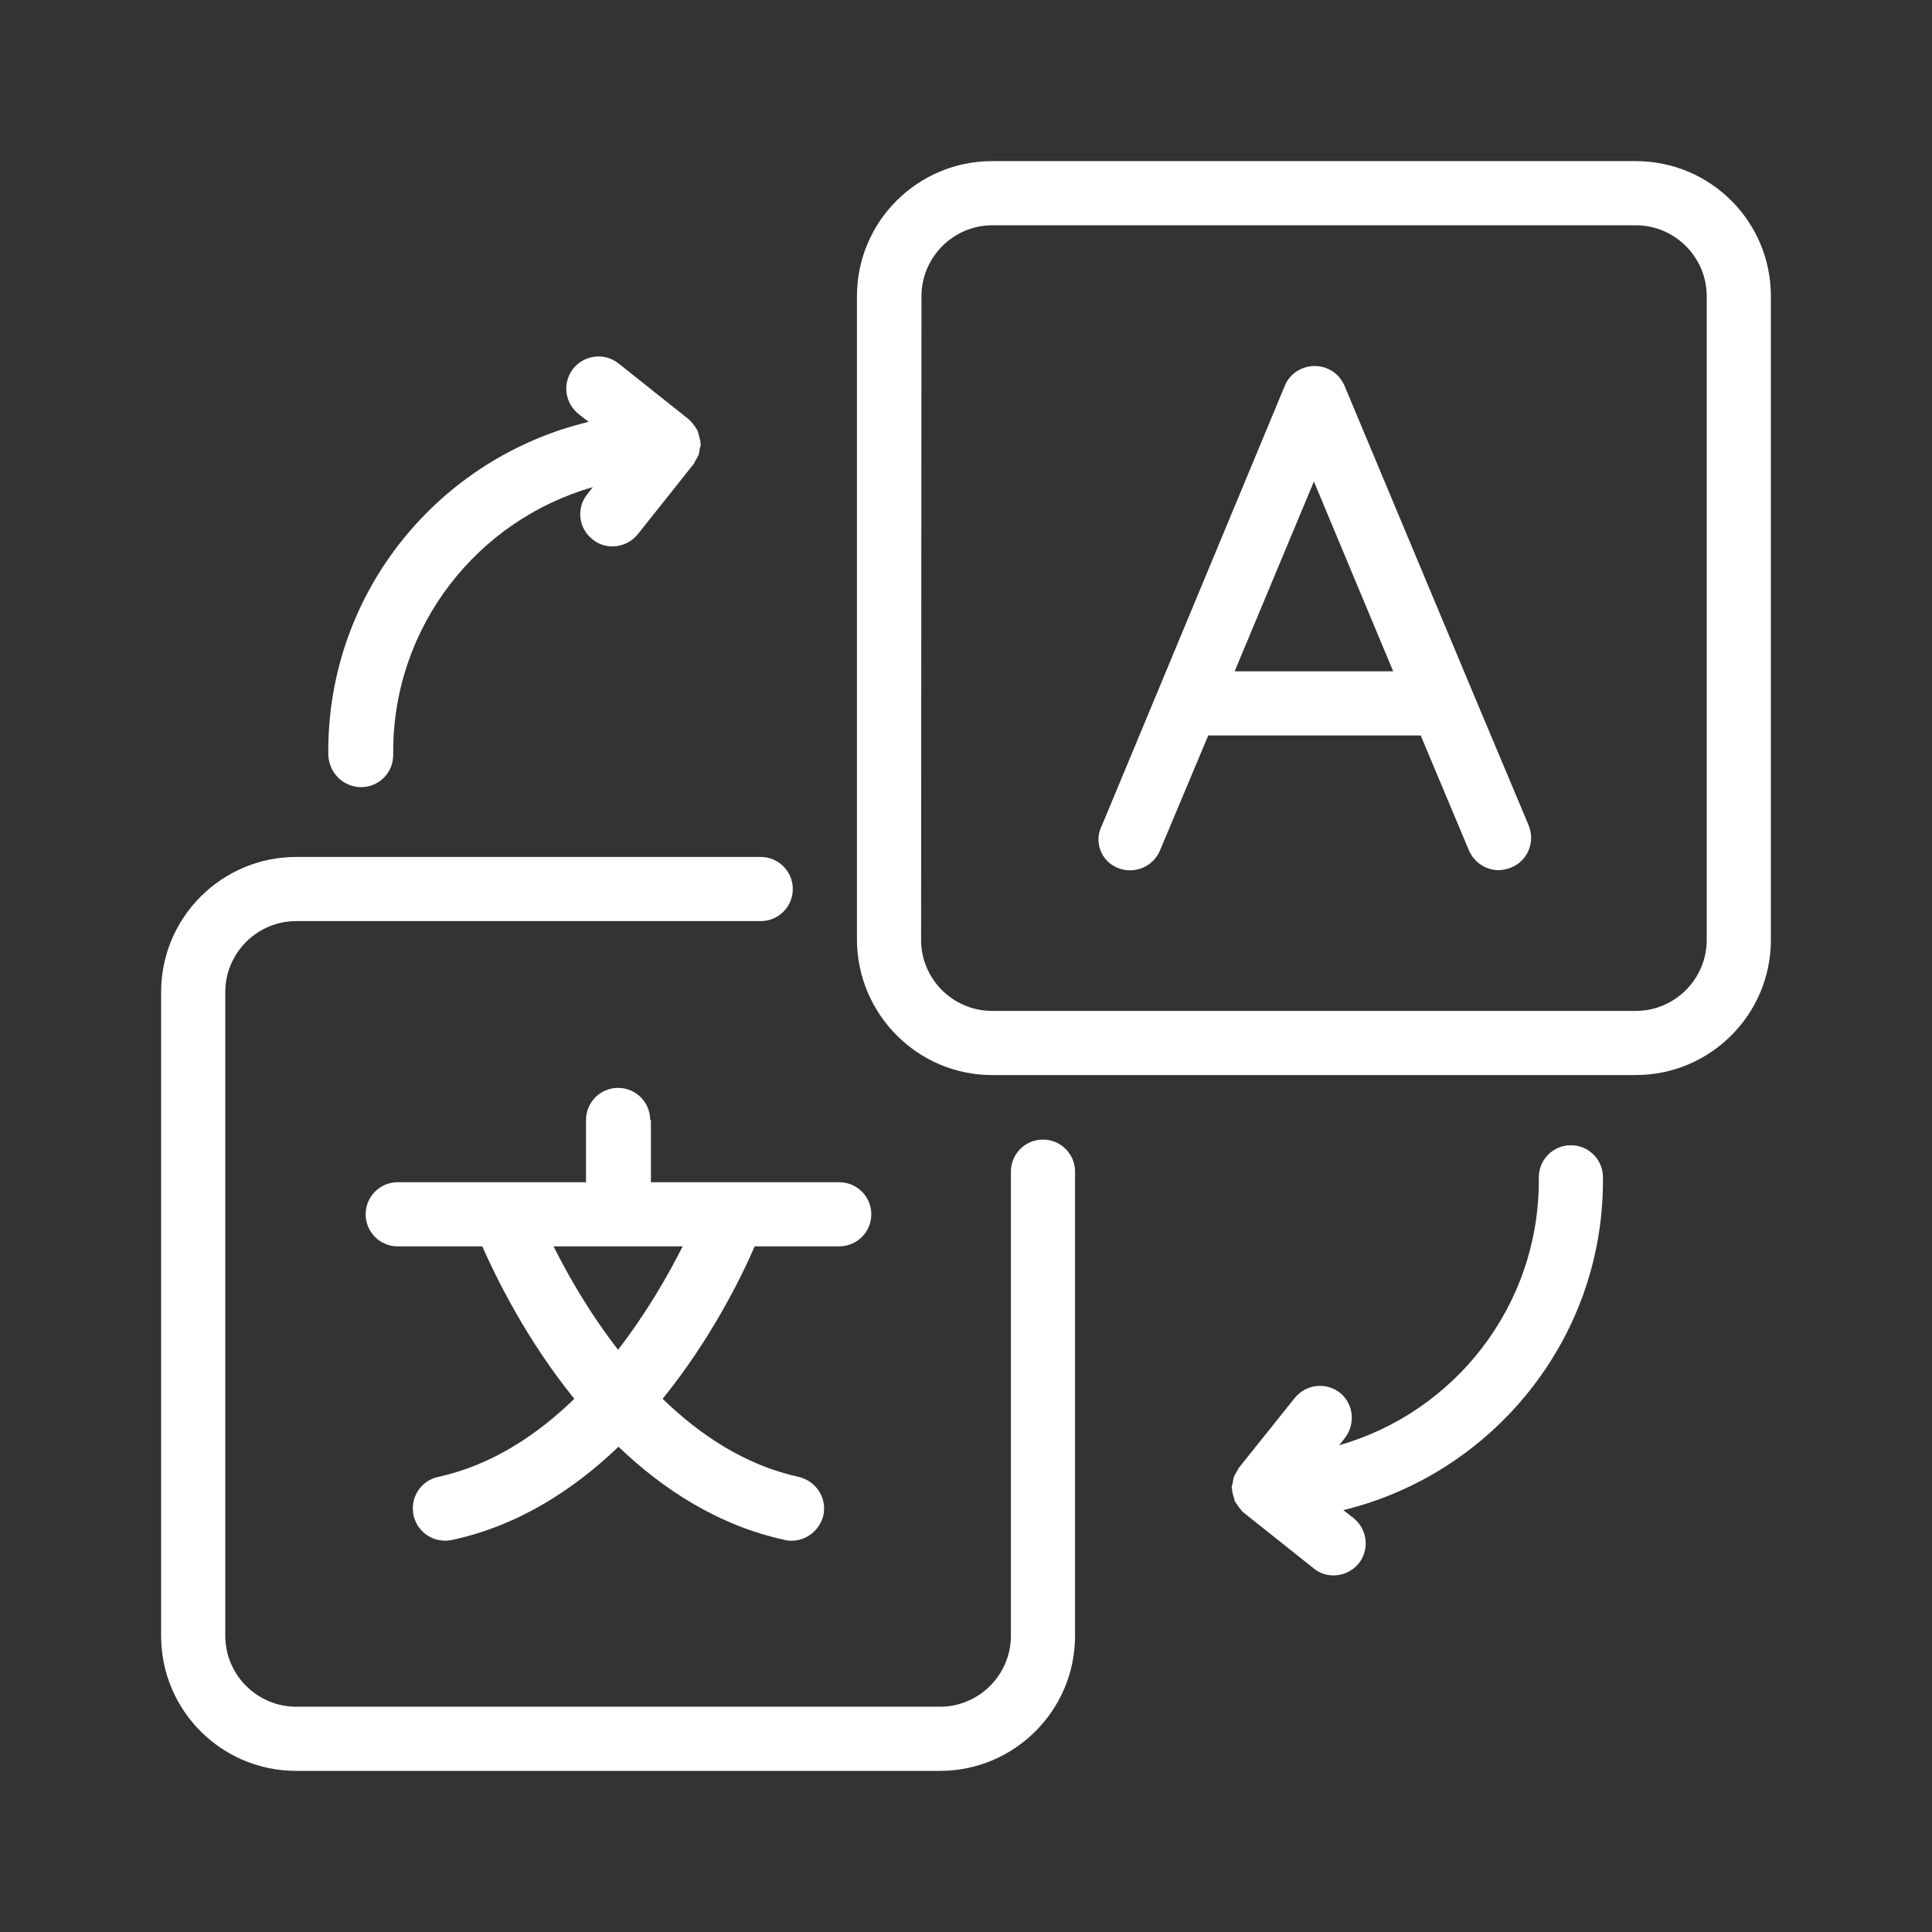
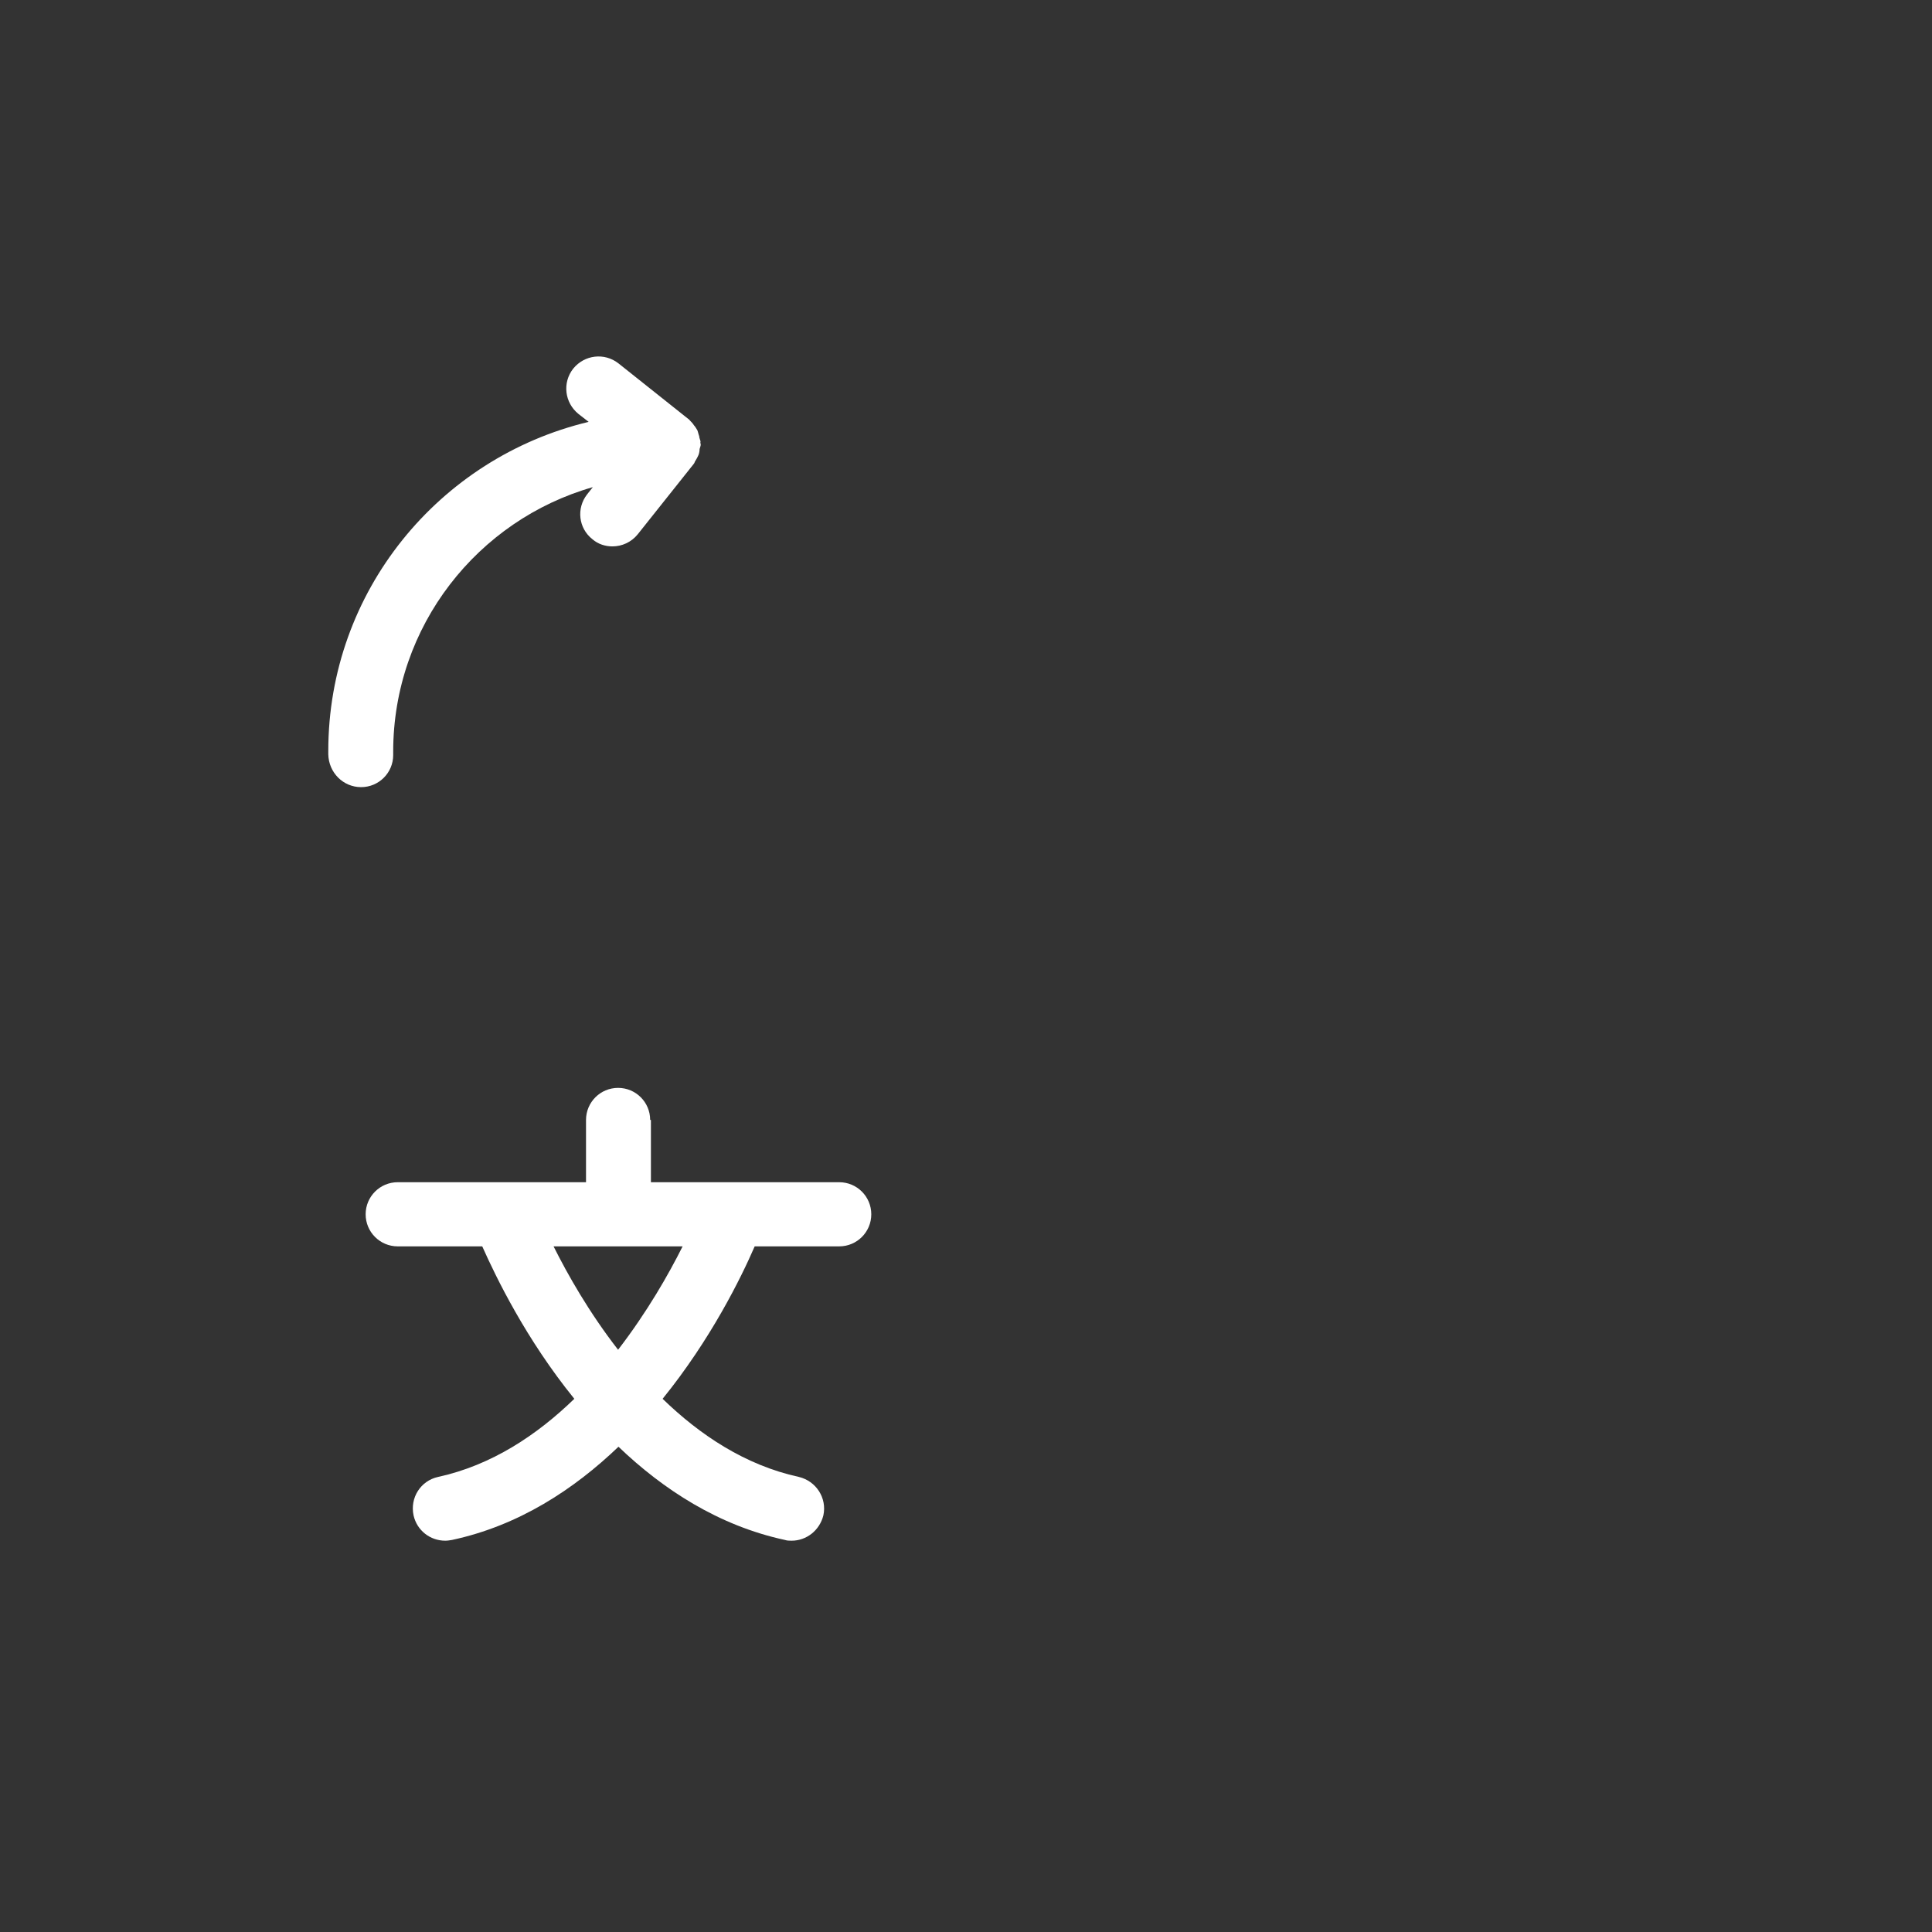
<svg xmlns="http://www.w3.org/2000/svg" version="1.1" id="Layer_2_1_" x="0px" y="0px" viewBox="0 0 512 512" style="enable-background:new 0 0 512 512;" xml:space="preserve">
  <rect x="0" y="0" width="512" height="512" fill="#333333" stroke="none" />
  <style type="text/css">
	.st0{fill:#FFFFFF;}
</style>
-   <path class="st0" d="M262.9,284.9h170.6c19.7,0,35.8-16,35.8-35.8V78.5c0-19.8-16-35.8-35.8-35.8H262.9c-19.7,0-35.8,16-35.8,35.8  v170.6C227.2,268.8,243.2,284.9,262.9,284.9L262.9,284.9z M244.2,78.5c0-10.3,8.4-18.8,18.8-18.8h170.5c10.3,0,18.8,8.4,18.8,18.8  v170.6c0,10.3-8.4,18.8-18.8,18.8H262.9c-10.3,0-18.8-8.4-18.8-18.8L244.2,78.5L244.2,78.5z" />
-   <path class="st0" d="M78.5,469.3h170.6c19.7,0,35.8-16,35.8-35.8v-123c0-4.7-3.8-8.5-8.5-8.5s-8.5,3.8-8.5,8.5v123  c0,10.3-8.4,18.8-18.8,18.8H78.5c-10.3,0-18.8-8.4-18.8-18.8V262.9c0-10.3,8.4-18.8,18.8-18.8h123.1c4.7,0,8.5-3.8,8.5-8.5  s-3.8-8.5-8.5-8.5H78.5c-19.7,0-35.8,16-35.8,35.8v170.6C42.7,453.3,58.7,469.3,78.5,469.3L78.5,469.3z" />
  <path class="st0" d="M172.3,296.8c0-4.7-3.8-8.5-8.5-8.5s-8.5,3.8-8.5,8.5v16.5h-49.9c-4.7,0-8.5,3.8-8.5,8.5c0,4.7,3.8,8.5,8.5,8.5  h22.4c3.7,8.3,11.6,24.6,24.4,40.4c-9.9,9.6-21.9,17.6-36.1,20.7c-4.6,1-7.5,5.5-6.5,10.2c0.9,4,4.4,6.7,8.4,6.7  c0.6,0,1.2-0.1,1.8-0.2c17.7-3.8,32.3-13.4,44.1-24.7c11.8,11.3,26.5,20.9,44.1,24.7c0.6,0.2,1.2,0.2,1.8,0.2c3.9,0,7.4-2.7,8.4-6.7  c1-4.6-1.9-9.1-6.5-10.2c-14.2-3.1-26.2-11.1-36.1-20.7c12.8-15.8,20.8-32.1,24.4-40.4h22.4c4.7,0,8.5-3.8,8.5-8.5s-3.8-8.5-8.5-8.5  h-49.9v-16.5L172.3,296.8z M163.8,357.7c-7.7-9.9-13.4-20-17.1-27.4h34.2C177.2,337.7,171.5,347.7,163.8,357.7z" />
-   <path class="st0" d="M296.2,230c4.4,1.8,9.4-0.3,11.2-4.6l12.8-30.5h56.3l12.8,30.5c1.4,3.2,4.5,5.2,7.9,5.2c1.1,0,2.2-0.3,3.3-0.7  c4.4-1.8,6.4-6.8,4.6-11.2L390.1,183l-33.8-80.8c-1.4-3.2-4.4-5.2-7.9-5.2c-3.4,0-6.6,2-7.9,5.2L306.9,183l-14.9,35.8  C289.8,223.1,291.8,228.2,296.2,230L296.2,230z M348.2,127.6l21,50.3h-42L348.2,127.6z" />
  <path class="st0" d="M95.7,208.6c4.7,0,8.5-3.8,8.5-8.5v-0.9c0-33.3,22.4-61.4,52.9-70.1l-1.5,1.9c-2.9,3.7-2.3,9,1.4,11.9  c1.5,1.3,3.4,1.9,5.3,1.9c2.5,0,5-1.1,6.7-3.2l14.8-18.6c0.3-0.3,0.3-0.7,0.5-0.9c0.3-0.5,0.6-1,0.8-1.5c0.2-0.5,0.3-1.1,0.3-1.6  c0.1-0.4,0.3-0.8,0.3-1.2c0-0.2-0.1-0.3-0.1-0.5s0.1-0.3,0-0.5c-0.1-0.4-0.3-0.8-0.3-1.2c-0.2-0.5-0.3-1.1-0.5-1.6  c-0.3-0.4-0.5-0.9-0.9-1.3c-0.3-0.5-0.7-0.9-1.1-1.3c-0.1-0.1-0.2-0.3-0.3-0.3l-18.6-14.8c-3.7-2.9-9-2.3-12,1.4  c-2.9,3.7-2.3,9,1.4,12l2.7,2.1C116.3,121.3,87,156.8,87,199v0.9C87.1,204.7,90.9,208.6,95.7,208.6z" />
-   <path class="st0" d="M355.1,369.1c-3.7-2.9-9-2.3-12,1.4L328.3,389c-0.3,0.3-0.3,0.7-0.5,0.9c-0.3,0.5-0.6,1-0.8,1.5  c-0.2,0.6-0.3,1.1-0.3,1.7c-0.1,0.3-0.3,0.7-0.3,1c0,0.2,0.1,0.3,0.1,0.5c0,0.6,0.2,1.1,0.3,1.7c0.2,0.5,0.3,1,0.4,1.5  c0.3,0.4,0.6,0.9,0.9,1.3c0.3,0.5,0.7,0.9,1.1,1.4c0.1,0.1,0.2,0.3,0.3,0.3l18.6,14.8c1.5,1.3,3.4,1.9,5.3,1.9c2.5,0,5-1.1,6.7-3.2  c2.9-3.7,2.3-9-1.4-12l-2.7-2.1c39.4-9.6,68.8-45.1,68.8-87.3V312c0-4.7-3.8-8.5-8.5-8.5s-8.5,3.8-8.5,8.5v0.9  c0,33.3-22.4,61.4-52.9,70.1l1.5-1.9C359.3,377.3,358.7,372,355.1,369.1L355.1,369.1z" />
</svg>